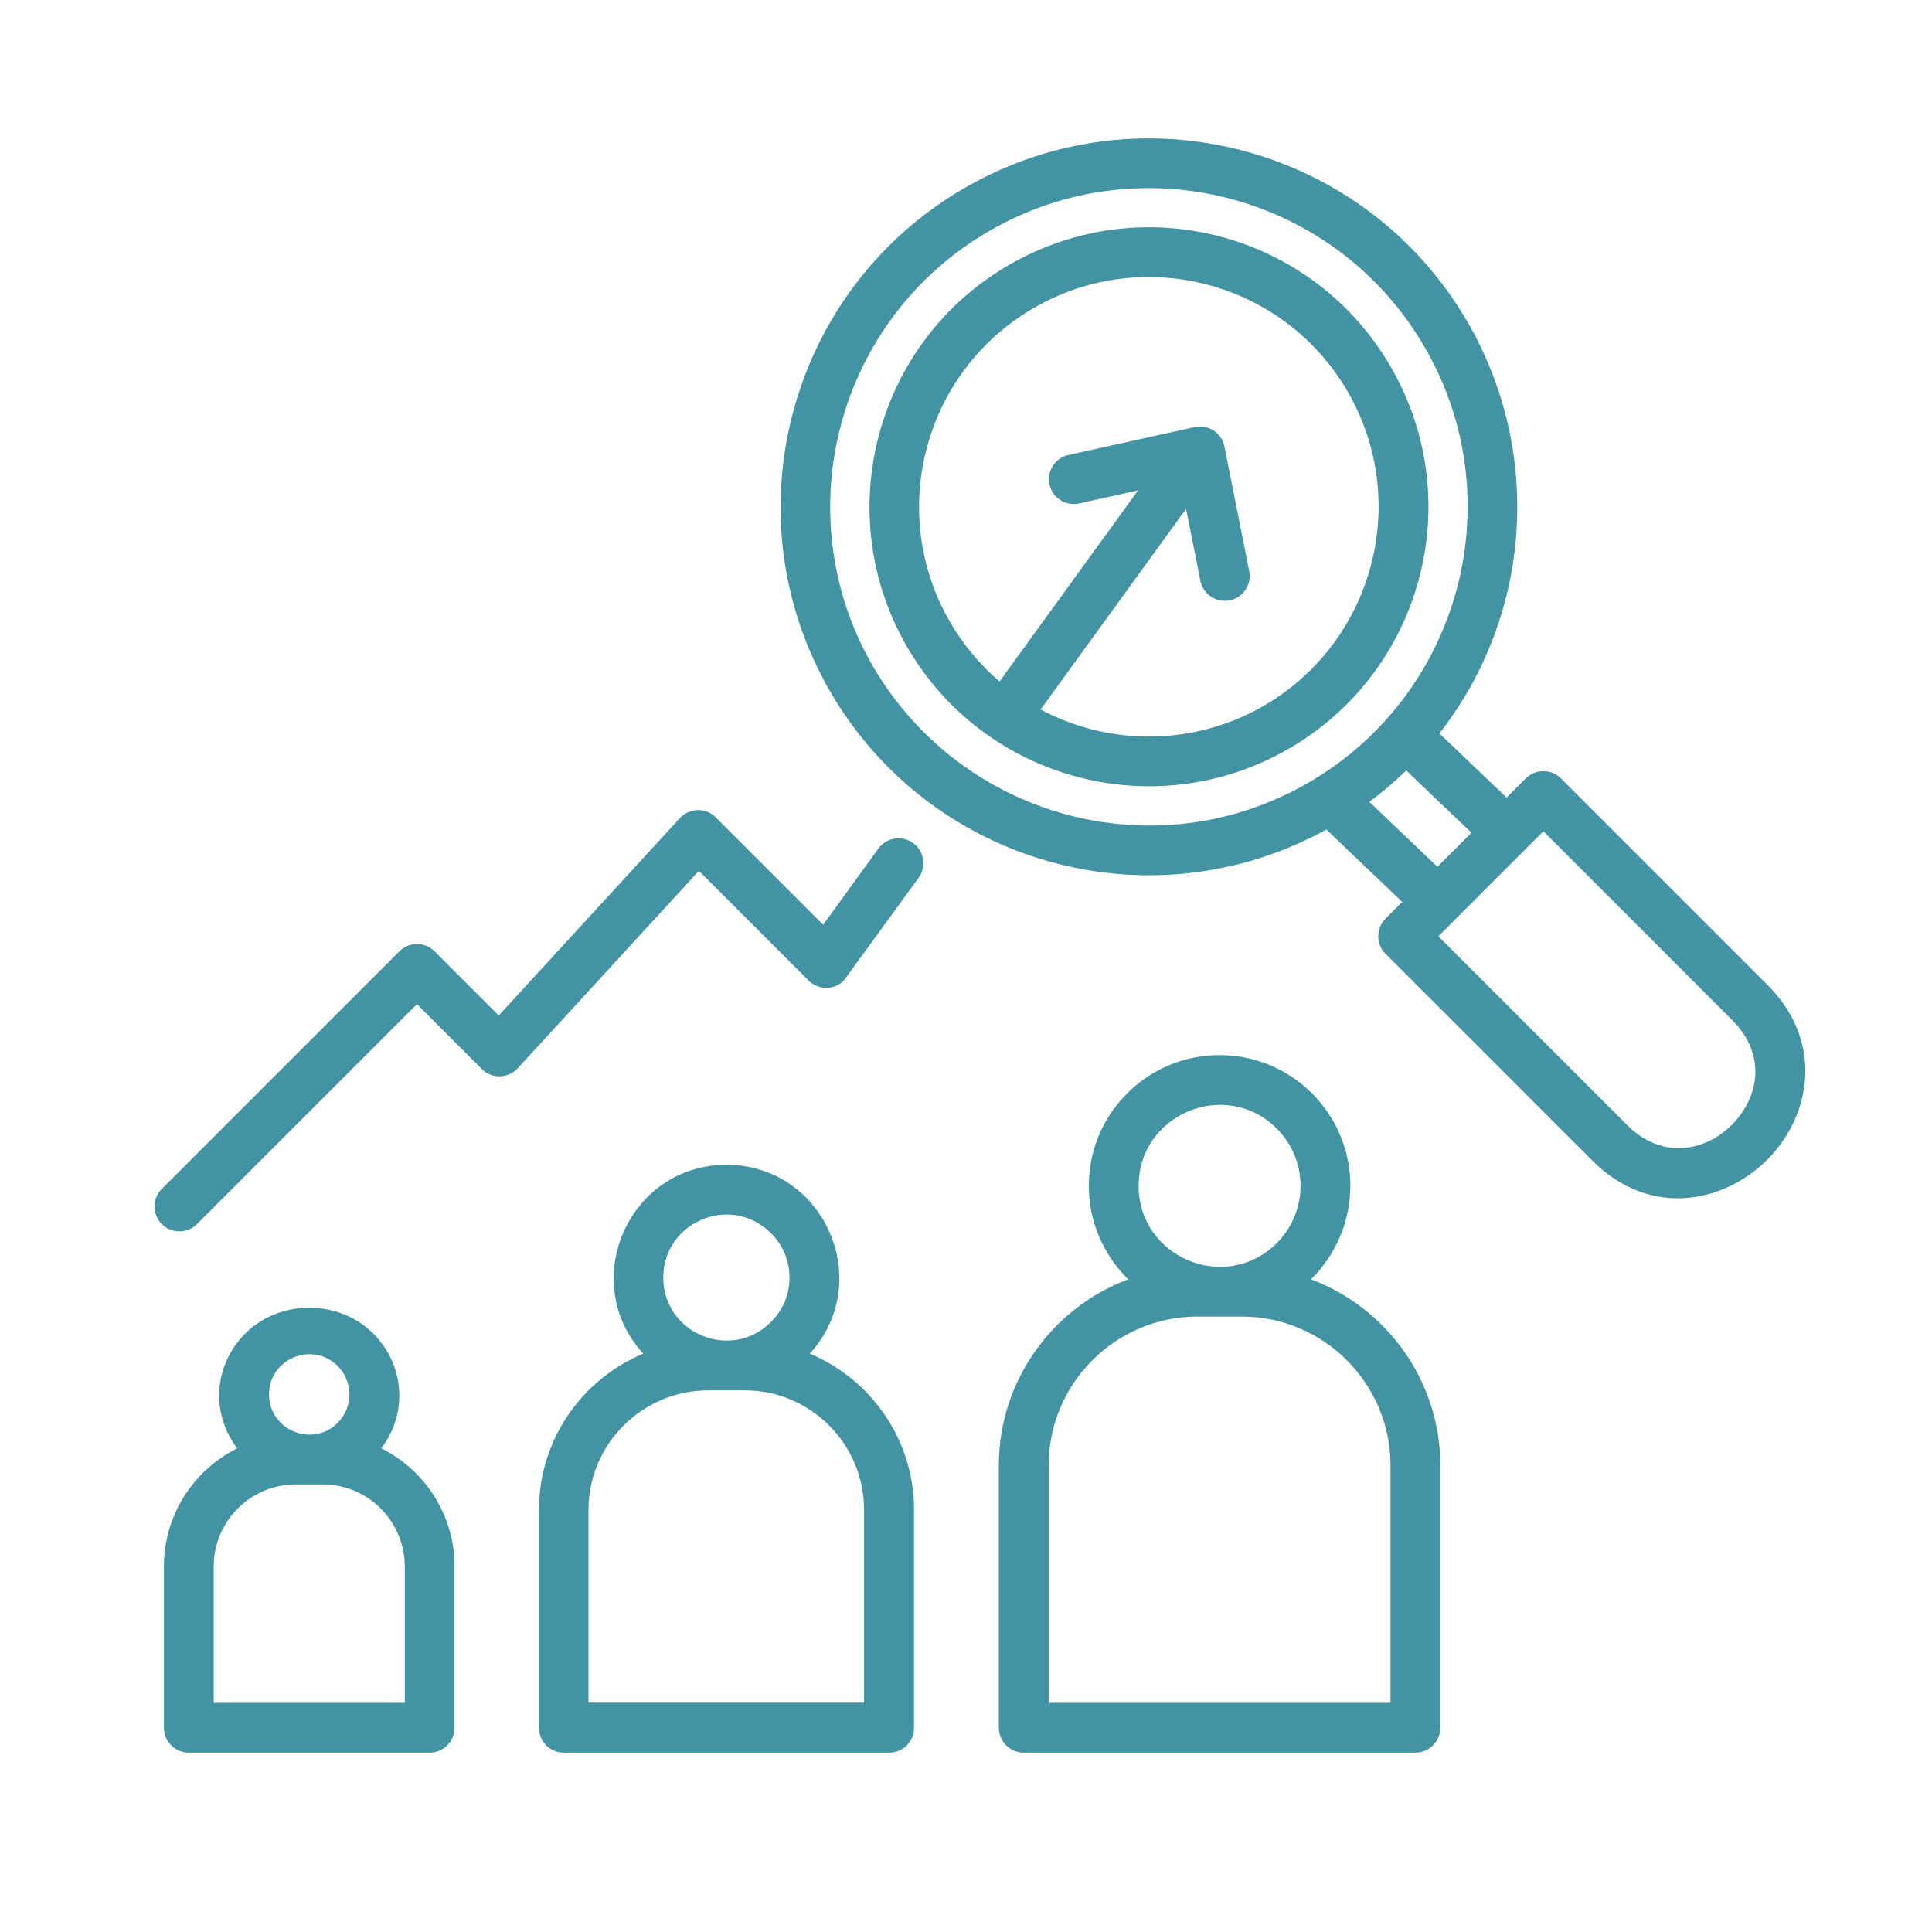
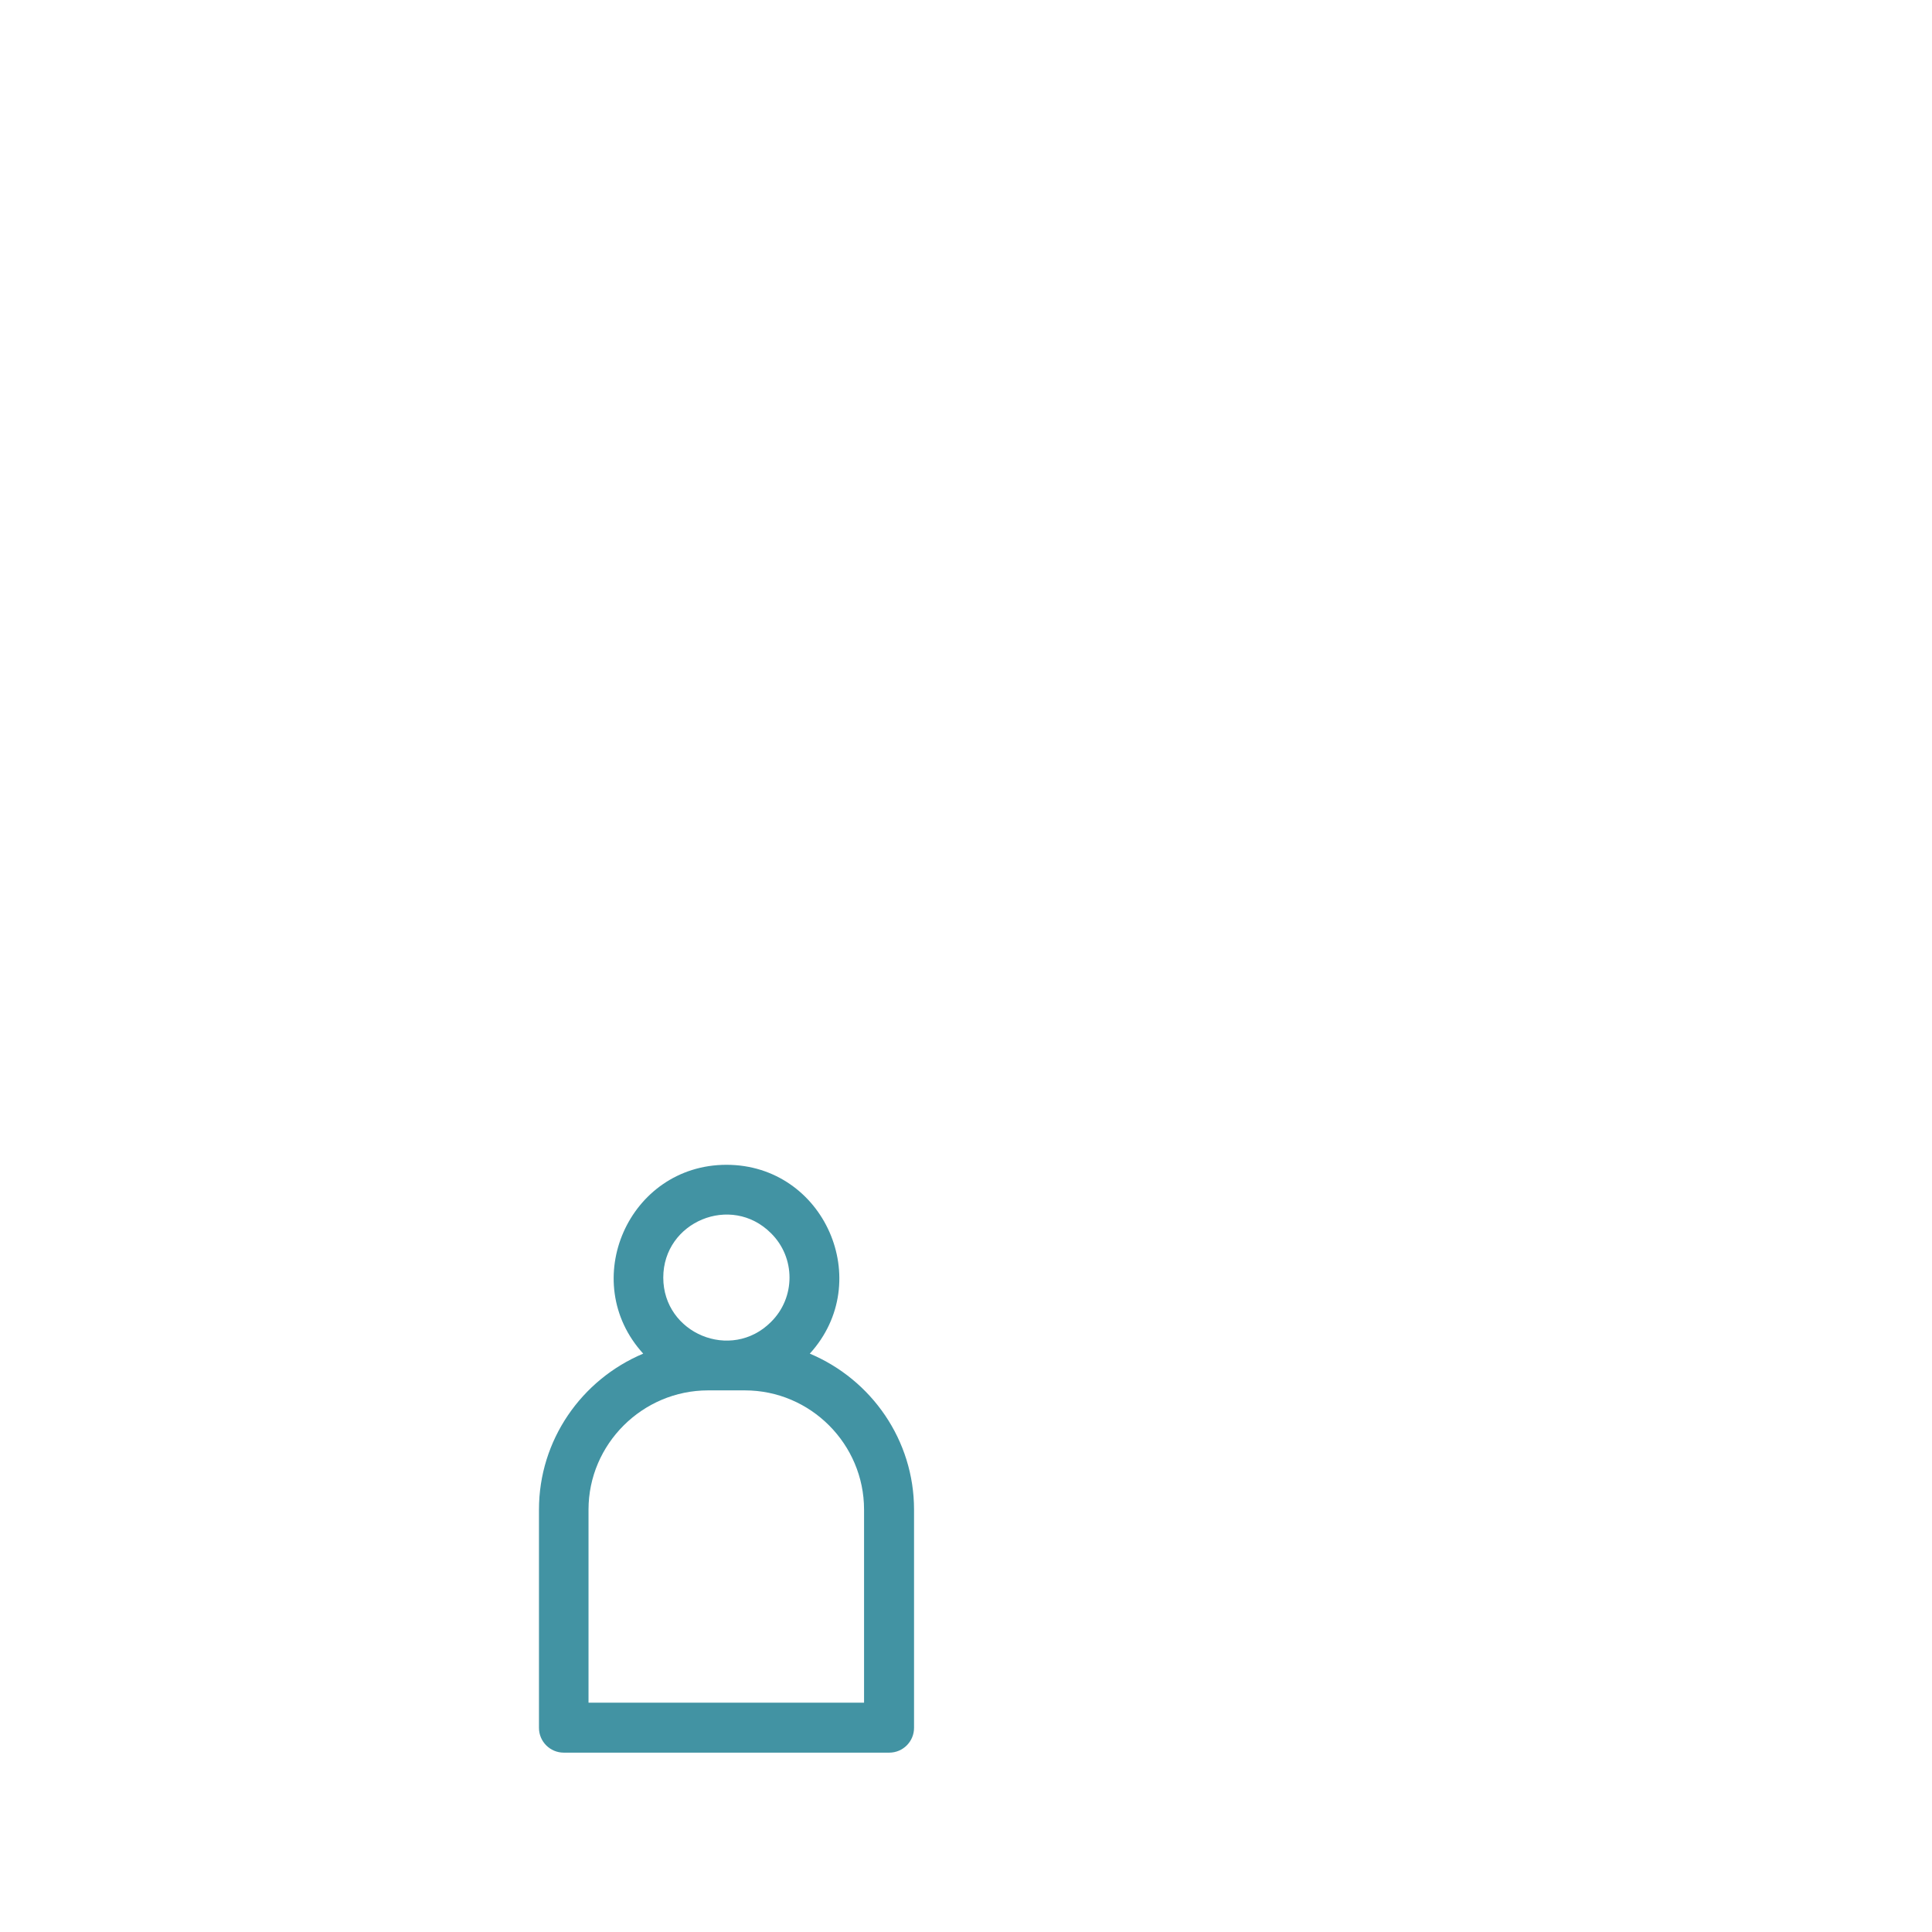
<svg xmlns="http://www.w3.org/2000/svg" id="Ebene_1" data-name="Ebene 1" width="74.402" height="74.402" version="1.1" viewBox="0 0 74.402 74.402">
  <defs>
    <style>
      .cls-1 {
        fill: #4293a3;
        fill-rule: evenodd;
        stroke-width: 0px;
      }
    </style>
  </defs>
-   <path class="cls-1" d="M11.909,50.363c2.855,0,4.479,3.141,2.775,5.413,1.693.844,2.822,2.583,2.822,4.543v6.216c0,.53-.429.959-.959.959H7.271c-.53,0-.959-.429-.959-.959v-6.216c0-1.959,1.129-3.699,2.822-4.543-1.703-2.272-.08-5.413,2.775-5.413ZM41.556,19.388c-.515.114-1.025-.212-1.139-.727s.212-1.025.727-1.139l4.863-1.074c.523-.116,1.045.222,1.146.749l.955,4.8c.101.519-.237,1.023-.757,1.124s-1.023-.237-1.124-.757l-.551-2.767-5.602,7.727c2.729,1.452,5.976,1.37,8.596-.143,4.219-2.448,5.678-7.857,3.237-12.086-2.442-4.23-7.856-5.683-12.086-3.24-4.232,2.443-5.684,7.858-3.242,12.087.512.878,1.14,1.642,1.913,2.303l5.335-7.359-2.272.501ZM7.588,47.14c-.374.374-.982.374-1.356,0s-.374-.982,0-1.356l9.148-9.148c.374-.374.982-.374,1.356,0l2.471,2.471,6.976-7.601c.367-.399.999-.415,1.382-.03l4.136,4.136,2.126-2.932c.31-.428.909-.524,1.337-.214.428.31.524.909.214,1.337l-2.883,3.958c-.374.374-.982.374-1.356,0l-4.224-4.224-6.935,7.557c-.392.454-1.029.47-1.423.075l-2.5-2.5-8.469,8.469ZM53.358,35.378l.643-.643-2.922-2.789c-6.768,3.725-15.256,1.353-19.119-5.334-3.914-6.779-1.584-15.464,5.194-19.378,6.788-3.919,15.454-1.594,19.374,5.19,2.871,4.969,2.48,11.241-1.096,15.821l2.588,2.47.738-.738c.374-.374.982-.374,1.356,0l7.956,7.956c2.75,2.75,1.255,6.597-1.639,7.832-1.59.678-3.51.531-5.117-1.076l-7.956-7.956c-.375-.374-.375-.981,0-1.356h0ZM55.355,33.382l1.312-1.312-2.513-2.399c-.447.435-.921.839-1.418,1.211l2.619,2.5ZM59.436,32.012l-4.044,4.044,7.278,7.278c1.731,1.731,3.992.662,4.715-1.032.393-.921.294-2.047-.671-3.012l-7.278-7.278ZM53.564,14.136c2.974,5.151,1.213,11.726-3.937,14.701-5.143,2.97-11.73,1.205-14.701-3.937-2.968-5.141-1.204-11.732,3.937-14.701,5.154-2.975,11.727-1.215,14.701,3.937ZM54.873,13.384c3.388,5.854,1.382,13.367-4.494,16.763-5.879,3.398-13.353,1.356-16.764-4.493-3.387-5.866-1.374-13.377,4.491-16.764,5.868-3.388,13.378-1.376,16.767,4.494h0ZM50.487,49.267c2.011-1.988,2.017-5.183.04-7.16-1.967-1.967-5.154-1.967-7.121,0-1.977,1.977-1.972,5.172.04,7.16-2.901,1.088-4.98,3.894-4.98,7.162v10.107c0,.53.429.959.959.959h15.082c.53,0,.959-.429.959-.959v-10.107c0-3.269-2.079-6.075-4.98-7.162h0ZM47.822,50.702c3.15,0,5.727,2.577,5.727,5.727v9.148h-13.164v-9.148c0-3.15,2.577-5.727,5.727-5.727h1.71ZM49.171,43.463c-1.958-1.958-5.322-.565-5.322,2.204s3.363,4.163,5.322,2.204c1.217-1.217,1.217-3.191,0-4.408h0ZM12.435,57.166h-1.052c-1.732,0-3.153,1.421-3.153,3.153v5.257h7.358v-5.257c0-1.733-1.421-3.153-3.153-3.153ZM13.004,52.605c-.972-.972-2.643-.281-2.643,1.095s1.671,2.067,2.643,1.095c.604-.604.604-1.585,0-2.189h0Z" />
  <path class="cls-1" d="M31.186,52.129c2.534-2.78.559-7.272-3.208-7.272s-5.742,4.491-3.208,7.272c-2.386,1.004-4.014,3.34-4.014,6.005v8.407c0,.526.428.954.954.954h12.536c.526,0,.954-.428.954-.954v-8.407c0-2.665-1.629-5.001-4.014-6.005ZM29.689,47.489c.954.938.954,2.484,0,3.422-1.53,1.53-4.146.444-4.146-1.711s2.616-3.241,4.146-1.711ZM33.275,65.57h-10.611v-7.436c0-2.517,2.073-4.59,4.606-4.59h1.415c2.534,0,4.59,2.073,4.59,4.59v7.436Z" />
</svg>